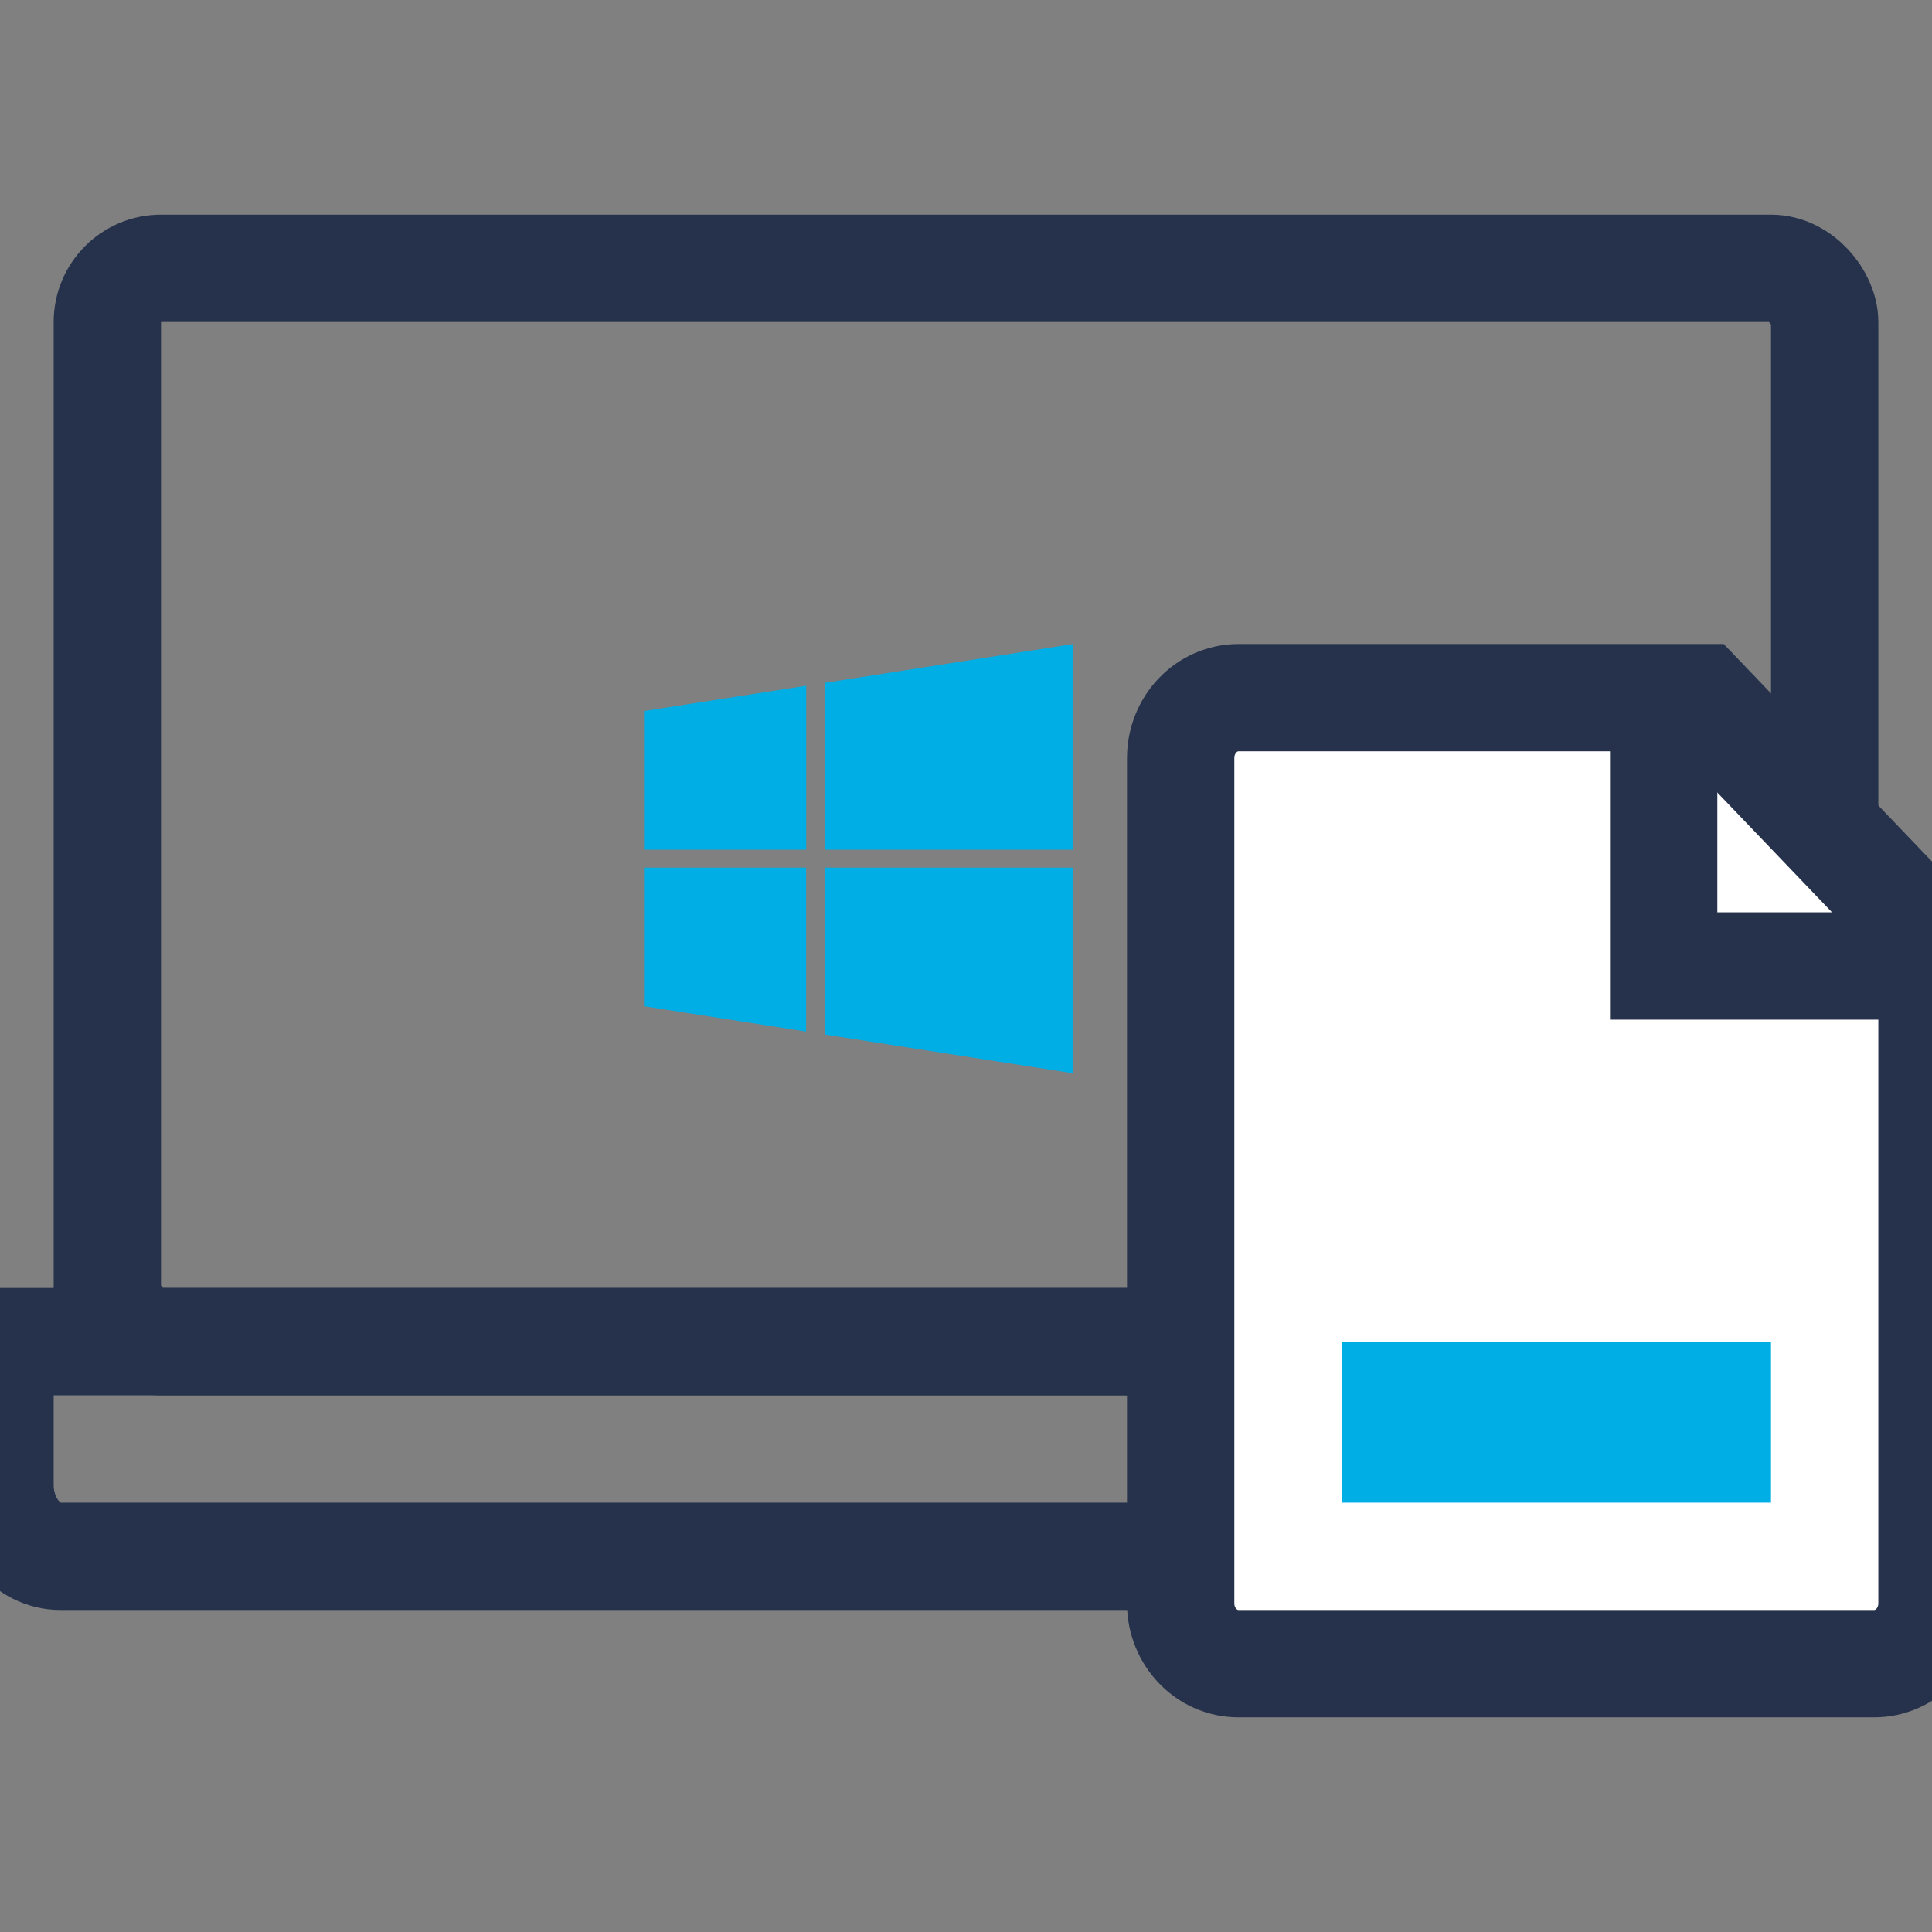
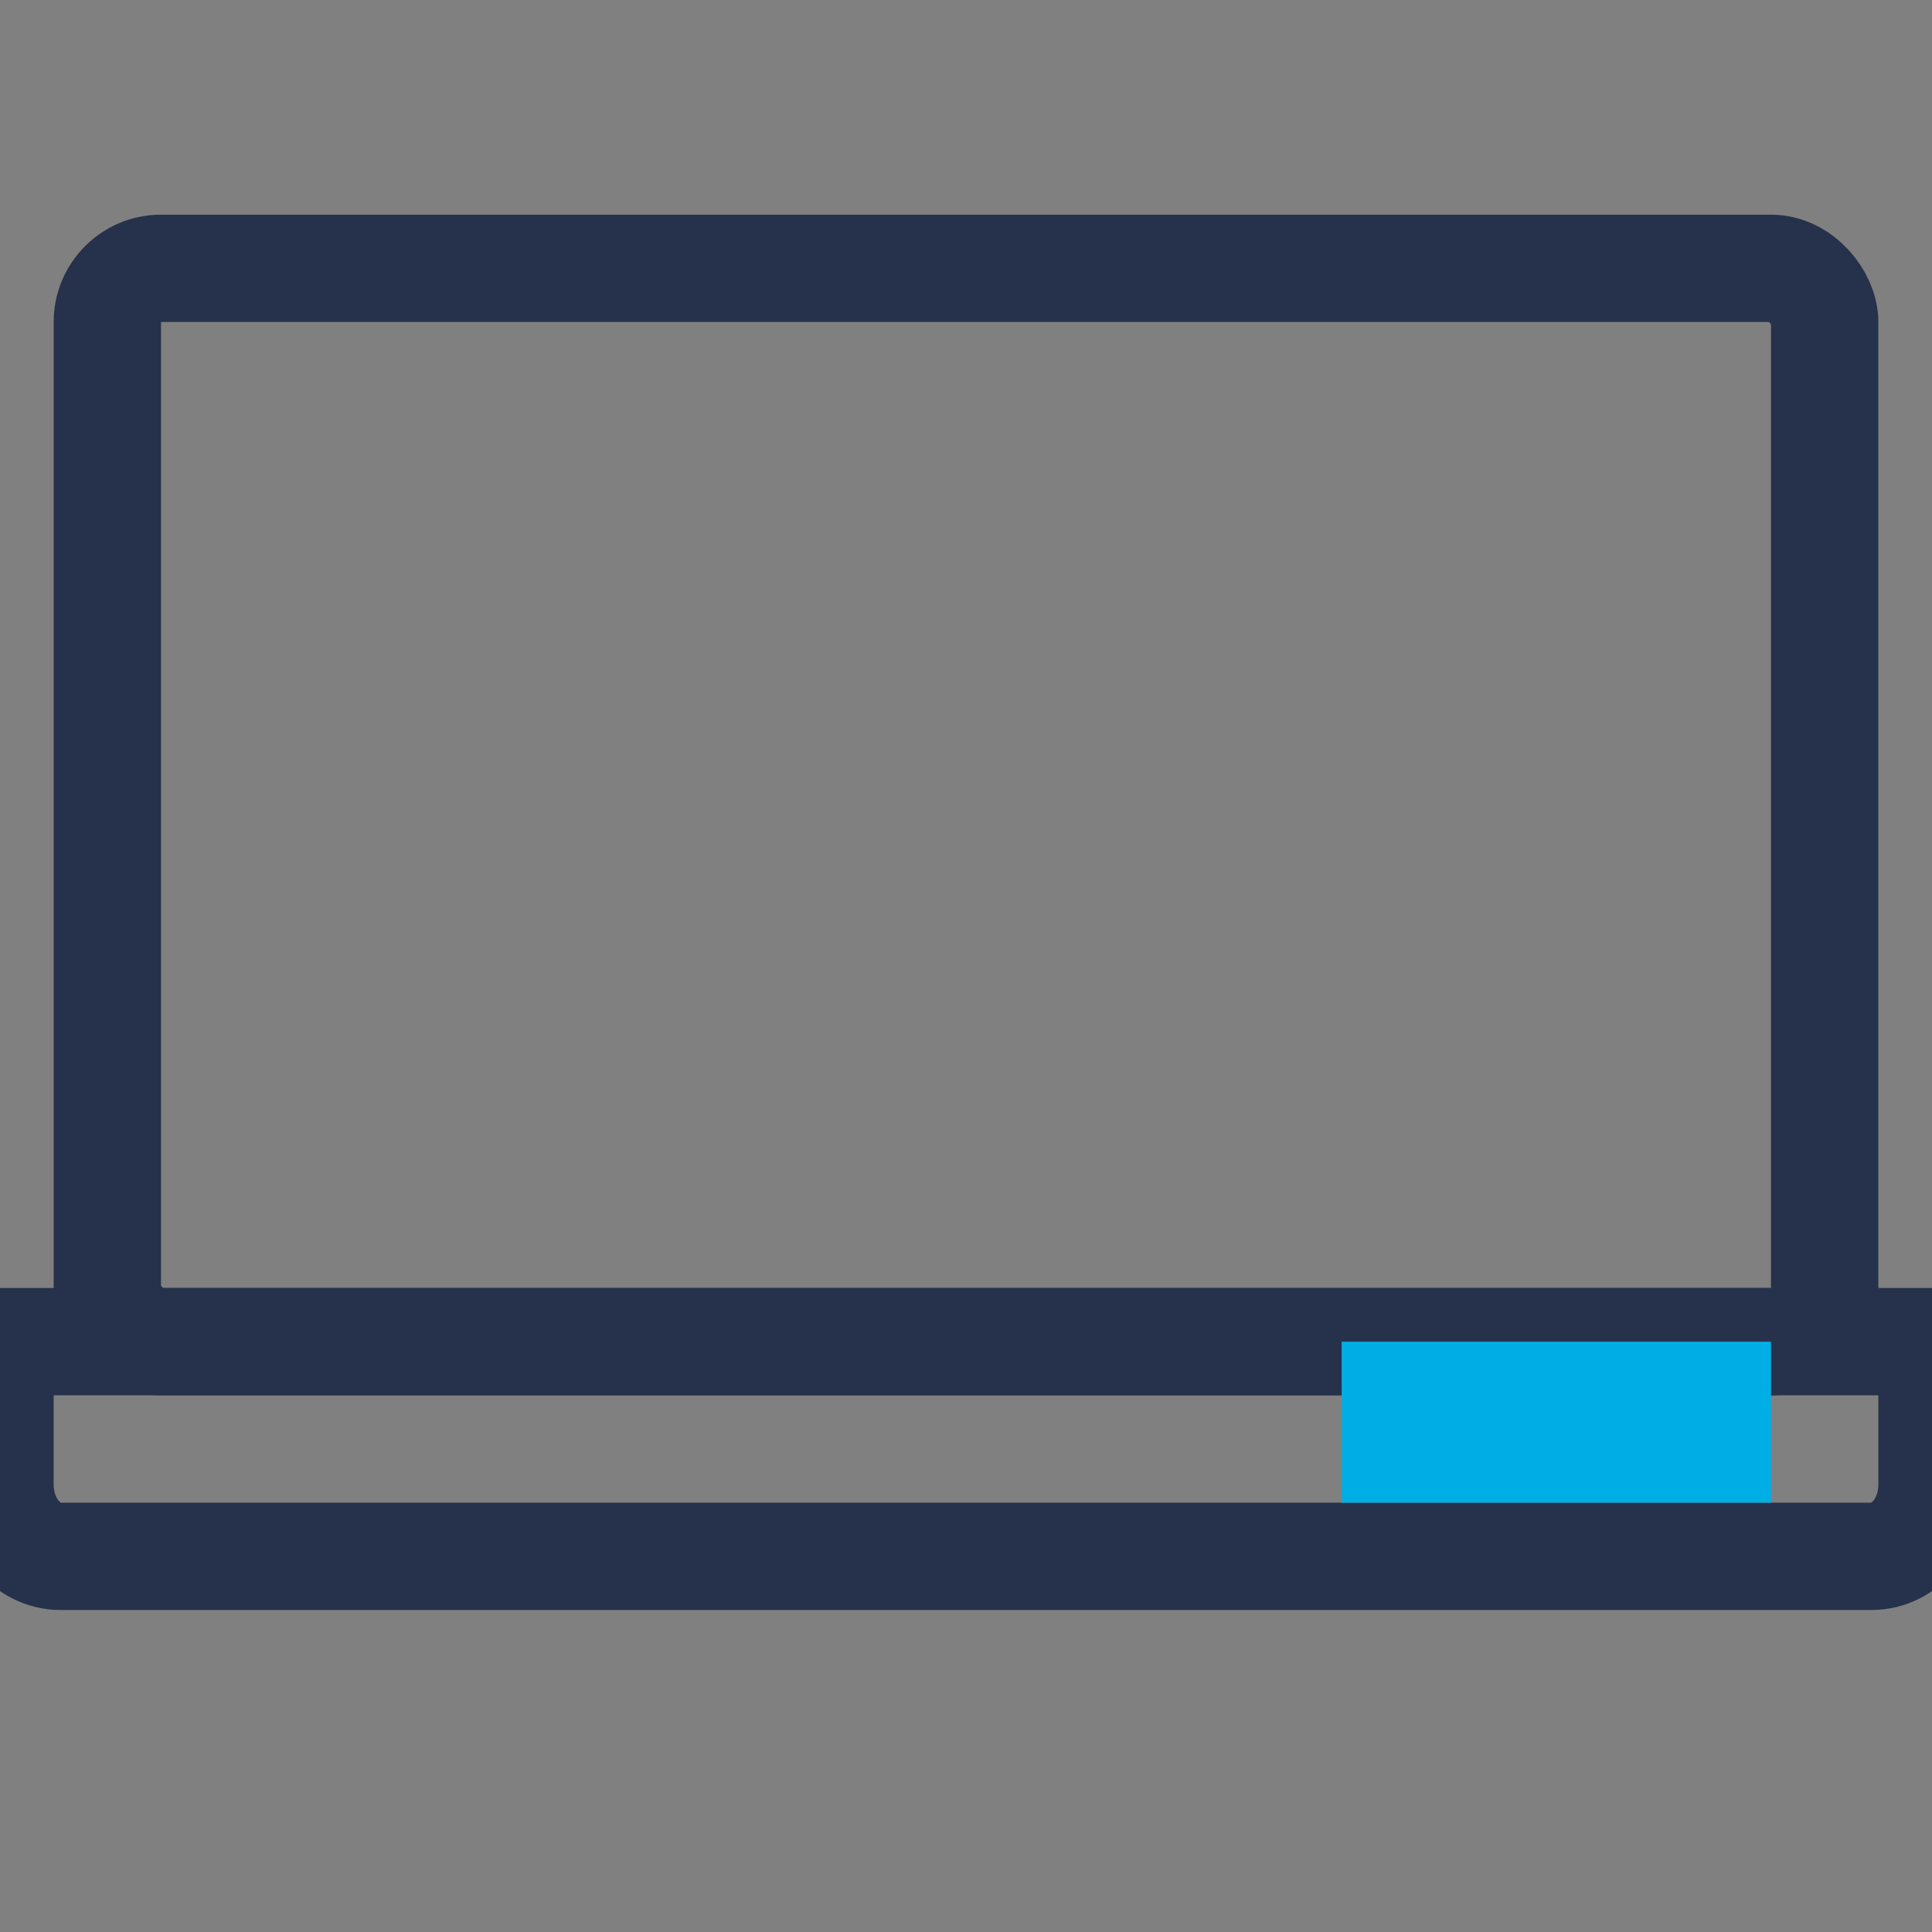
<svg xmlns="http://www.w3.org/2000/svg" width="36" height="36" viewBox="0 0 36 36">
  <rect x="0" y="0" width="36" height="36" fill="#808080" stroke="none" />
  <g fill="none" fill-rule="evenodd" transform="translate(0 5)">
    <rect width="32" height="20" x="2" fill-rule="nonzero" stroke="#26324B" stroke-linecap="round" stroke-width="2" rx="1" />
-     <path fill="#00AEE6" fill-rule="nonzero" d="M15.021 11.167v3.055L12 13.75v-2.583h3.021zm.356 3.11v-3.11h4.622L20 15l-4.623-.722zm4.622-3.444h-4.621v-3.11L20 7v3.833zm-4.977-3.055v3.055H12V8.25l3.022-.472z" />
    <path stroke="#26324B" stroke-width="2" d="M0 20h36v2.667c0 .736-.504 1.333-1.125 1.333H1.125C.504 24 0 23.403 0 22.667V20z" />
-     <path fill="#FFF" stroke="#26324B" stroke-width="2" d="M23.077 8h8.615L36 12.5v12.375c0 .621-.482 1.125-1.077 1.125H23.077C22.482 26 22 25.496 22 24.875V9.125C22 8.504 22.482 8 23.077 8z" />
-     <path stroke="#26324B" stroke-width="2" d="M31 8v5h5" />
    <path fill="#00AEE6" fill-rule="nonzero" d="M25 23h8v-3h-8z" />
  </g>
</svg>